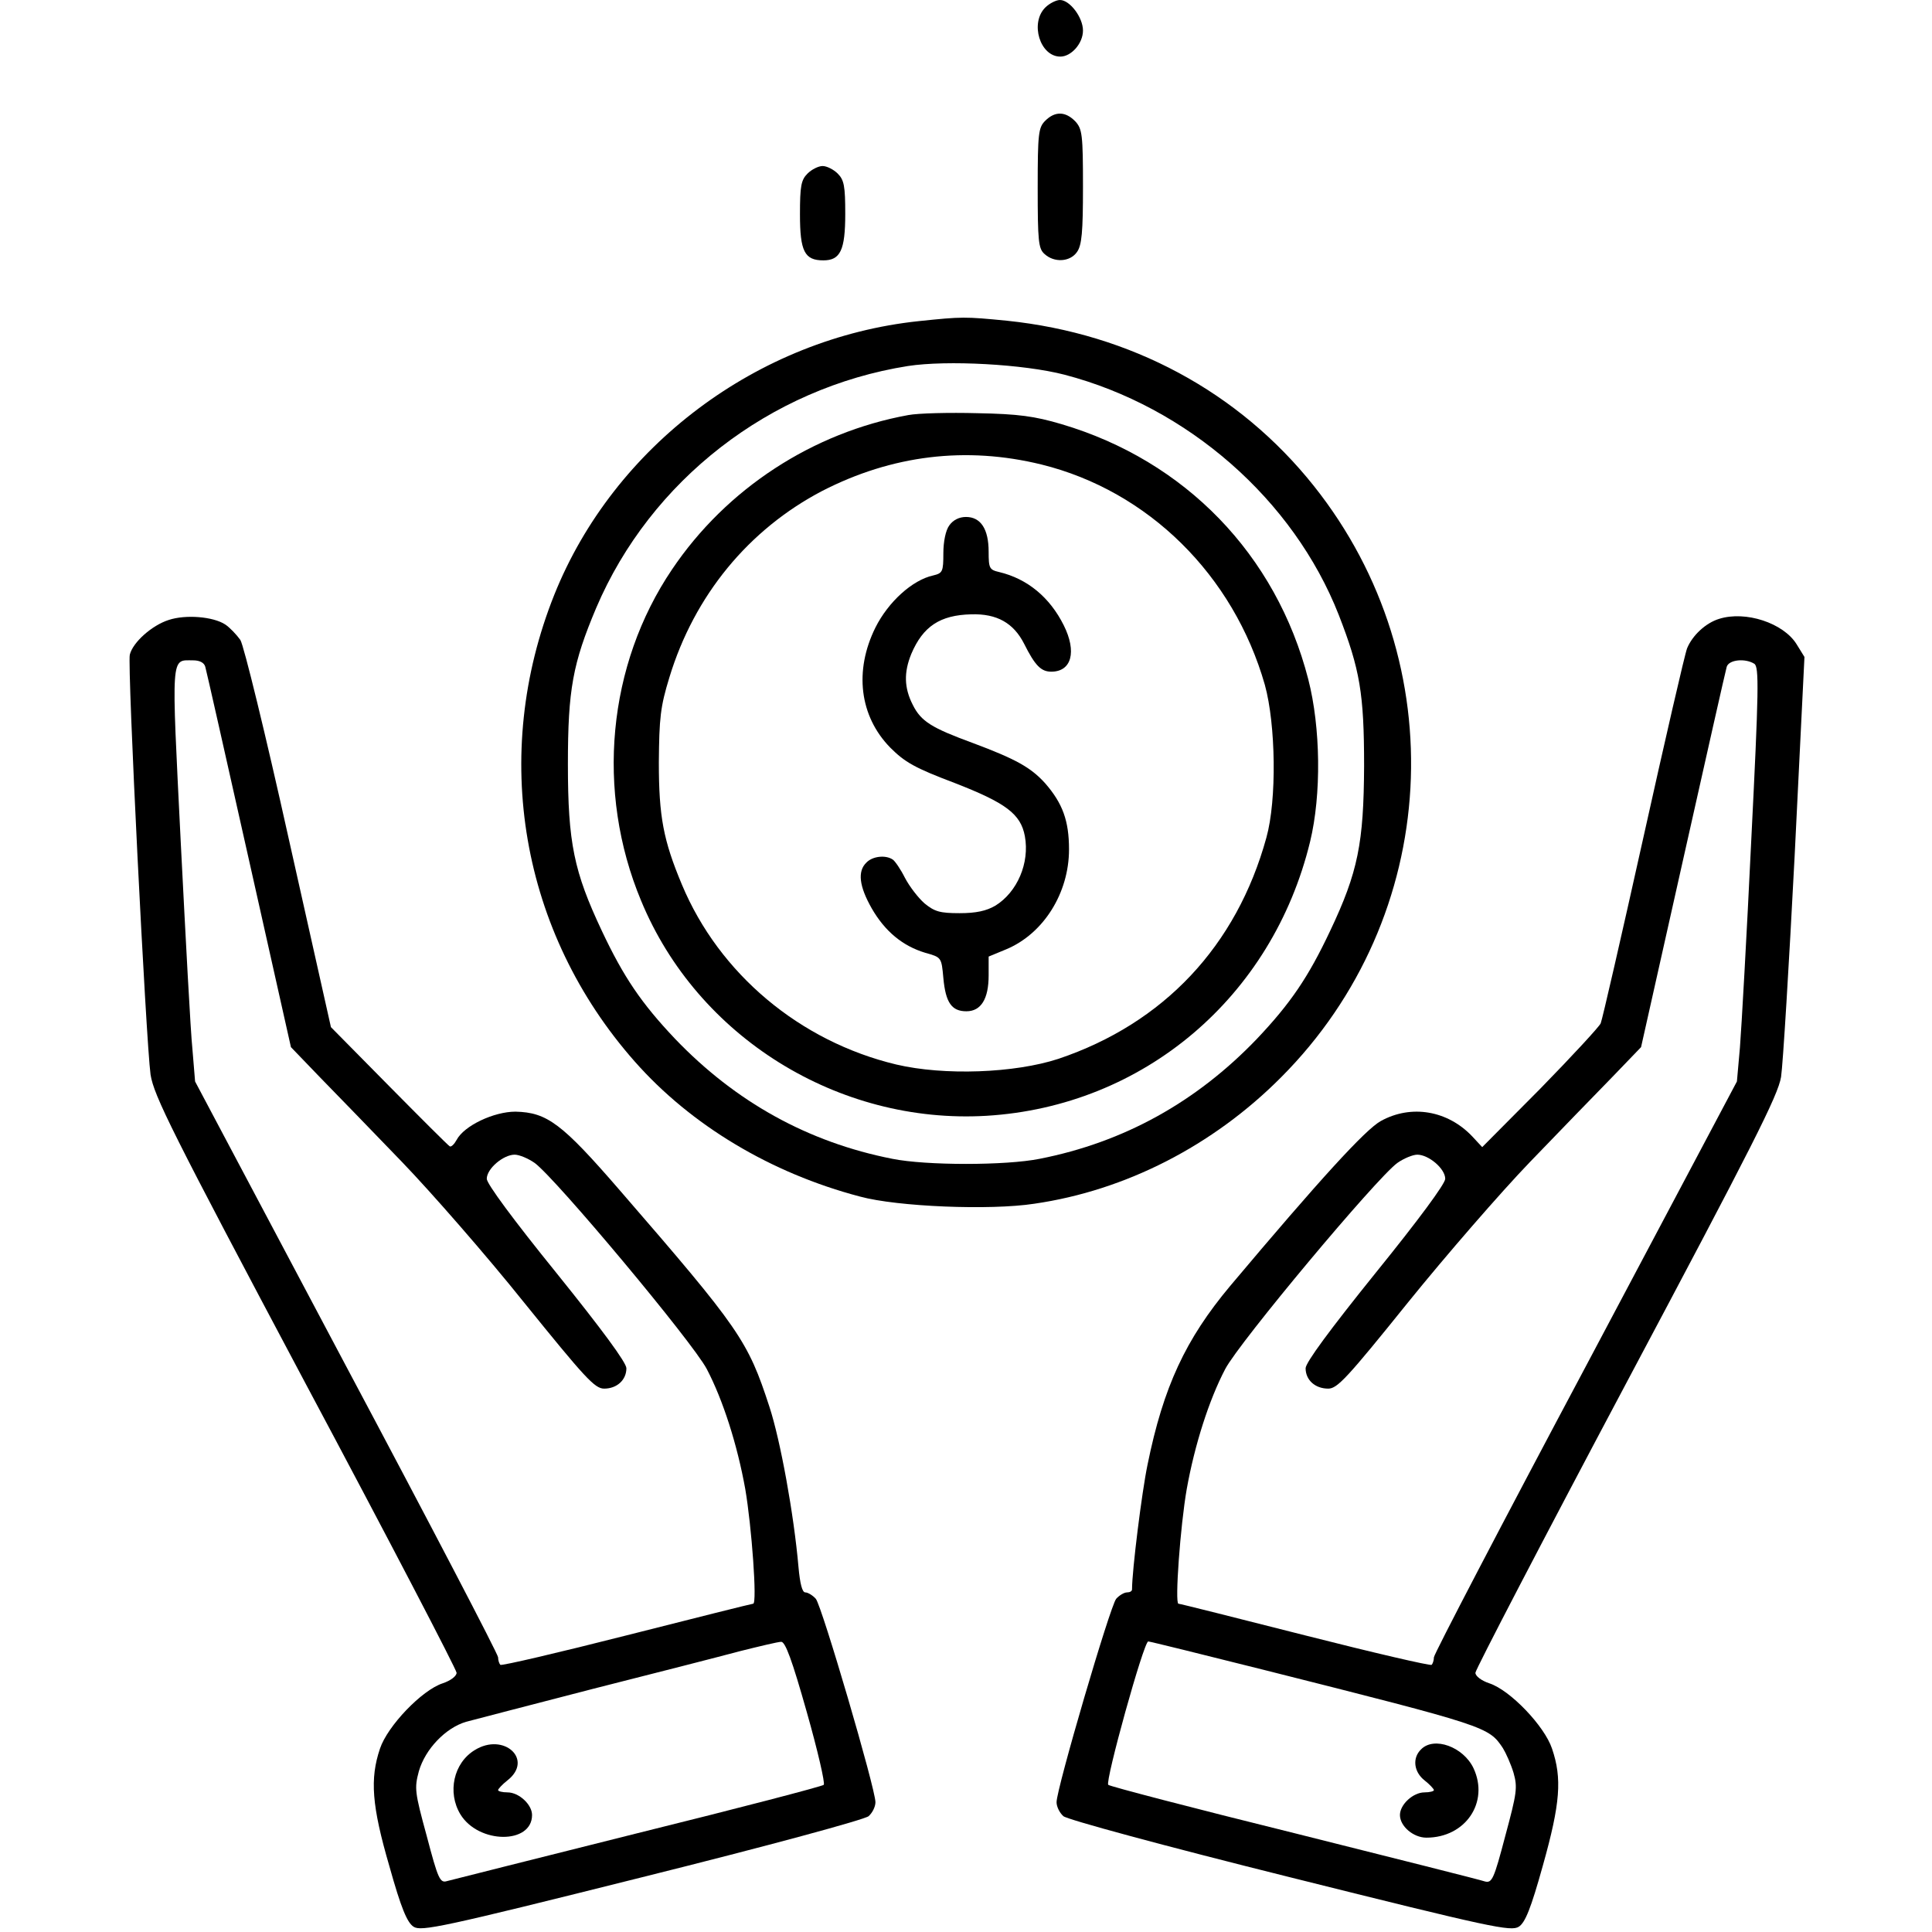
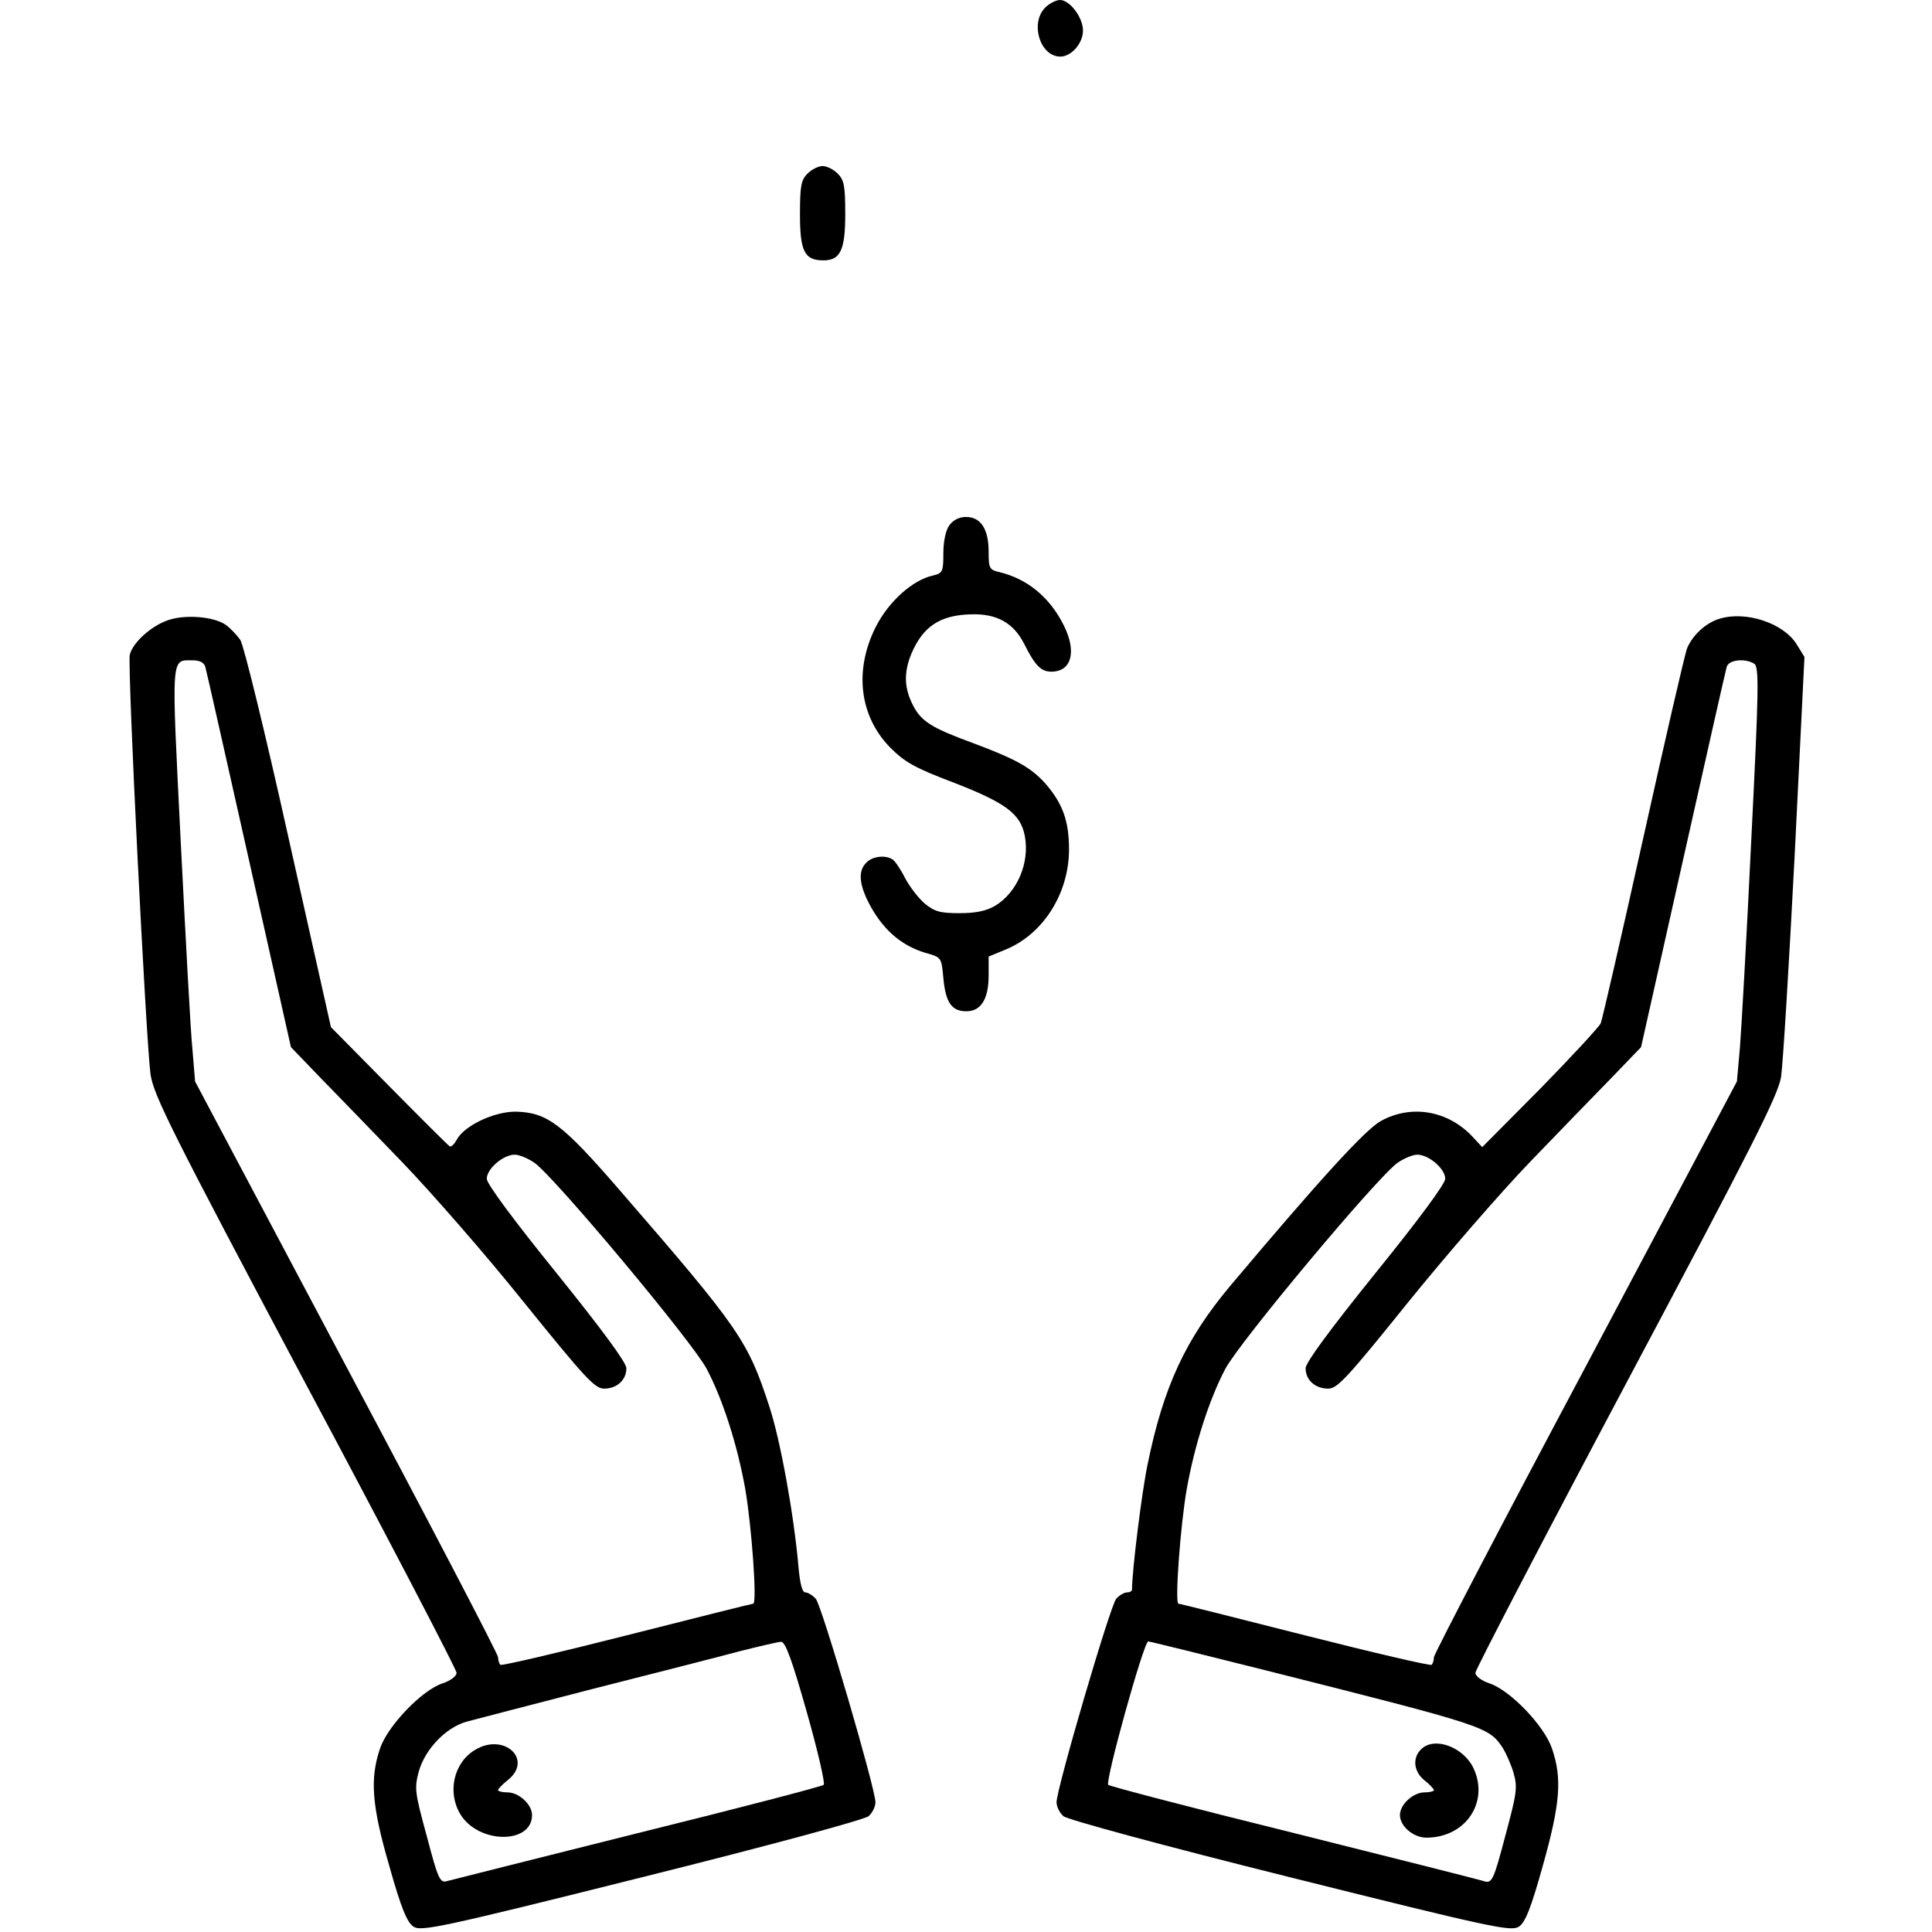
<svg xmlns="http://www.w3.org/2000/svg" width="512pt" height="512pt" viewBox="0 0 512 512" preserveAspectRatio="xMidYMid meet">
  <g transform="translate(0,512) scale(0.1,-0.1)" fill="#000000" stroke="none">
    <path d="M2770 5100 c-41 -41 -14 -130 40 -130 29 0 60 35 60 69 0 35 -35 81 -61 81 -10 0 -28 -9 -39 -20z" />
-     <path d="M2770 4800 c-18 -18 -20 -33 -20 -178 0 -141 2 -161 18 -175 26 -24 68 -21 86 5 13 18 16 53 16 173 0 138 -2 153 -20 173 -26 27 -54 28 -80 2z" />
    <path d="M2140 4660 c-17 -17 -20 -33 -20 -108 0 -98 12 -122 62 -122 45 0 58 27 58 123 0 74 -3 90 -20 107 -11 11 -29 20 -40 20 -11 0 -29 -9 -40 -20z" />
-     <path d="M2435 4269 c-427 -45 -808 -331 -966 -725 -170 -425 -89 -895 213 -1237 149 -169 361 -296 597 -358 99 -27 345 -37 462 -19 242 35 474 154 654 335 424 425 461 1097 87 1567 -199 250 -486 404 -813 438 -112 11 -119 11 -234 -1z m386 -142 c326 -85 607 -331 727 -637 56 -144 67 -208 67 -400 -1 -204 -16 -281 -90 -437 -58 -123 -105 -192 -194 -286 -160 -167 -352 -274 -576 -318 -90 -18 -300 -18 -390 0 -224 44 -416 151 -576 318 -89 94 -136 163 -194 286 -74 157 -90 233 -90 442 0 198 13 267 75 414 144 338 460 583 826 641 104 16 307 5 415 -23z" />
-     <path d="M2407 4020 c-253 -46 -482 -195 -626 -409 -171 -253 -203 -588 -82 -878 149 -361 522 -593 915 -570 416 25 758 314 858 727 30 124 28 302 -5 430 -85 330 -326 579 -654 676 -71 21 -114 27 -223 29 -74 2 -157 0 -183 -5z m353 -131 c283 -70 509 -293 592 -584 29 -105 32 -305 4 -405 -79 -287 -272 -492 -551 -586 -116 -38 -303 -45 -430 -15 -255 61 -469 240 -568 477 -49 117 -61 180 -61 324 1 117 4 147 28 225 66 217 210 392 405 494 185 95 381 119 581 70z" />
    <path d="M2516 3728 c-10 -13 -16 -44 -16 -74 0 -49 -2 -53 -27 -59 -55 -12 -119 -70 -153 -138 -57 -115 -42 -235 39 -318 39 -39 65 -54 171 -94 136 -53 175 -82 186 -141 13 -71 -20 -148 -78 -184 -24 -14 -51 -20 -95 -20 -52 0 -66 4 -93 26 -17 15 -40 45 -52 68 -11 22 -26 44 -32 48 -19 13 -54 9 -70 -8 -24 -23 -19 -63 14 -121 35 -61 82 -100 142 -118 43 -12 43 -12 48 -67 6 -65 22 -88 61 -88 39 0 59 33 59 95 l0 50 46 19 c99 41 167 149 167 265 0 76 -17 122 -63 175 -38 42 -77 64 -192 107 -109 40 -137 57 -159 101 -23 45 -24 86 -4 135 31 73 76 103 159 105 68 2 112 -23 140 -78 29 -58 45 -74 72 -74 54 0 68 53 33 123 -37 74 -96 123 -171 141 -26 6 -28 10 -28 54 0 60 -21 92 -60 92 -18 0 -34 -8 -44 -22z" />
    <path d="M447 3477 c-44 -14 -95 -59 -103 -92 -7 -28 43 -1026 55 -1113 9 -56 55 -149 410 -817 221 -414 401 -760 401 -768 0 -9 -16 -21 -37 -28 -55 -18 -146 -113 -166 -173 -27 -80 -22 -151 25 -312 31 -111 47 -149 64 -160 20 -13 74 -2 605 131 337 84 591 153 601 162 10 9 18 25 18 37 0 36 -142 520 -158 539 -8 9 -21 17 -28 17 -8 0 -14 23 -18 68 -12 138 -48 336 -77 424 -57 175 -78 206 -396 573 -154 178 -193 207 -277 209 -57 0 -136 -37 -156 -75 -6 -11 -14 -19 -18 -17 -4 2 -76 74 -161 160 l-154 156 -112 500 c-61 275 -119 512 -128 526 -10 14 -28 33 -40 41 -32 21 -105 27 -150 12z m97 -124 c3 -10 55 -241 116 -513 l111 -495 77 -80 c43 -44 141 -145 218 -225 77 -80 223 -247 323 -372 161 -199 187 -228 212 -228 34 0 59 23 59 54 0 15 -65 103 -185 252 -115 142 -185 237 -185 250 0 27 44 64 74 64 12 0 36 -10 53 -22 56 -41 418 -474 456 -546 43 -82 81 -201 102 -318 17 -99 32 -304 21 -304 -3 0 -155 -38 -336 -84 -181 -46 -331 -81 -334 -78 -3 3 -6 12 -6 20 0 8 -181 355 -402 770 l-401 756 -7 85 c-5 47 -18 294 -31 549 -25 506 -27 482 33 482 17 0 29 -6 32 -17z m1594 -2770 c29 -102 49 -189 45 -193 -4 -4 -226 -62 -493 -128 -267 -67 -494 -124 -505 -127 -19 -6 -24 5 -54 119 -32 117 -33 127 -21 172 17 59 71 115 125 131 22 6 173 45 335 87 162 41 338 86 390 100 52 13 102 25 110 25 11 1 29 -48 68 -186z" />
    <path d="M1258 482 c-56 -34 -73 -112 -38 -170 48 -79 190 -80 190 -2 0 28 -35 60 -65 60 -14 0 -25 3 -25 6 0 3 11 15 25 26 70 55 -10 128 -87 80z" />
    <path d="M4556 3480 c-36 -11 -71 -44 -85 -78 -6 -15 -58 -241 -116 -502 -58 -261 -109 -483 -113 -492 -4 -9 -76 -87 -160 -173 l-154 -155 -26 28 c-65 69 -162 86 -243 41 -41 -23 -160 -153 -399 -437 -118 -141 -177 -267 -219 -474 -15 -72 -41 -280 -41 -330 0 -5 -6 -8 -13 -8 -8 0 -21 -8 -29 -17 -16 -19 -158 -503 -158 -539 0 -12 8 -28 18 -37 10 -9 264 -78 601 -162 536 -134 585 -144 606 -131 17 11 32 48 64 163 46 164 51 230 24 309 -20 60 -111 155 -166 173 -21 7 -37 19 -37 28 0 8 180 354 400 768 335 630 402 762 410 811 5 33 21 296 36 586 l26 527 -21 34 c-35 56 -135 89 -205 67z m93 -119 c13 -8 12 -69 -8 -468 -12 -252 -26 -499 -30 -549 l-8 -90 -401 -756 c-221 -415 -402 -762 -402 -770 0 -8 -3 -17 -6 -20 -3 -3 -154 32 -335 78 -181 46 -332 84 -336 84 -10 0 5 207 22 304 21 117 59 236 102 318 38 72 400 505 456 546 17 12 41 22 53 22 30 0 74 -37 74 -64 0 -13 -70 -108 -185 -250 -120 -149 -185 -237 -185 -252 0 -31 25 -54 60 -54 24 0 50 28 211 228 101 125 246 292 323 372 77 80 175 181 218 225 l77 80 111 495 c61 272 113 503 116 513 6 19 49 23 73 8z m-1301 -2666 c595 -150 597 -151 635 -208 8 -13 21 -42 28 -65 11 -39 9 -53 -22 -168 -30 -114 -35 -125 -54 -120 -11 4 -238 61 -505 128 -267 66 -489 124 -493 128 -9 8 94 380 106 380 4 0 142 -34 305 -75z" />
    <path d="M3766 484 c-24 -23 -19 -60 9 -82 14 -11 25 -23 25 -26 0 -3 -11 -6 -25 -6 -30 0 -65 -32 -65 -60 0 -30 36 -60 70 -60 104 0 167 94 125 184 -27 57 -105 85 -139 50z" />
  </g>
</svg>